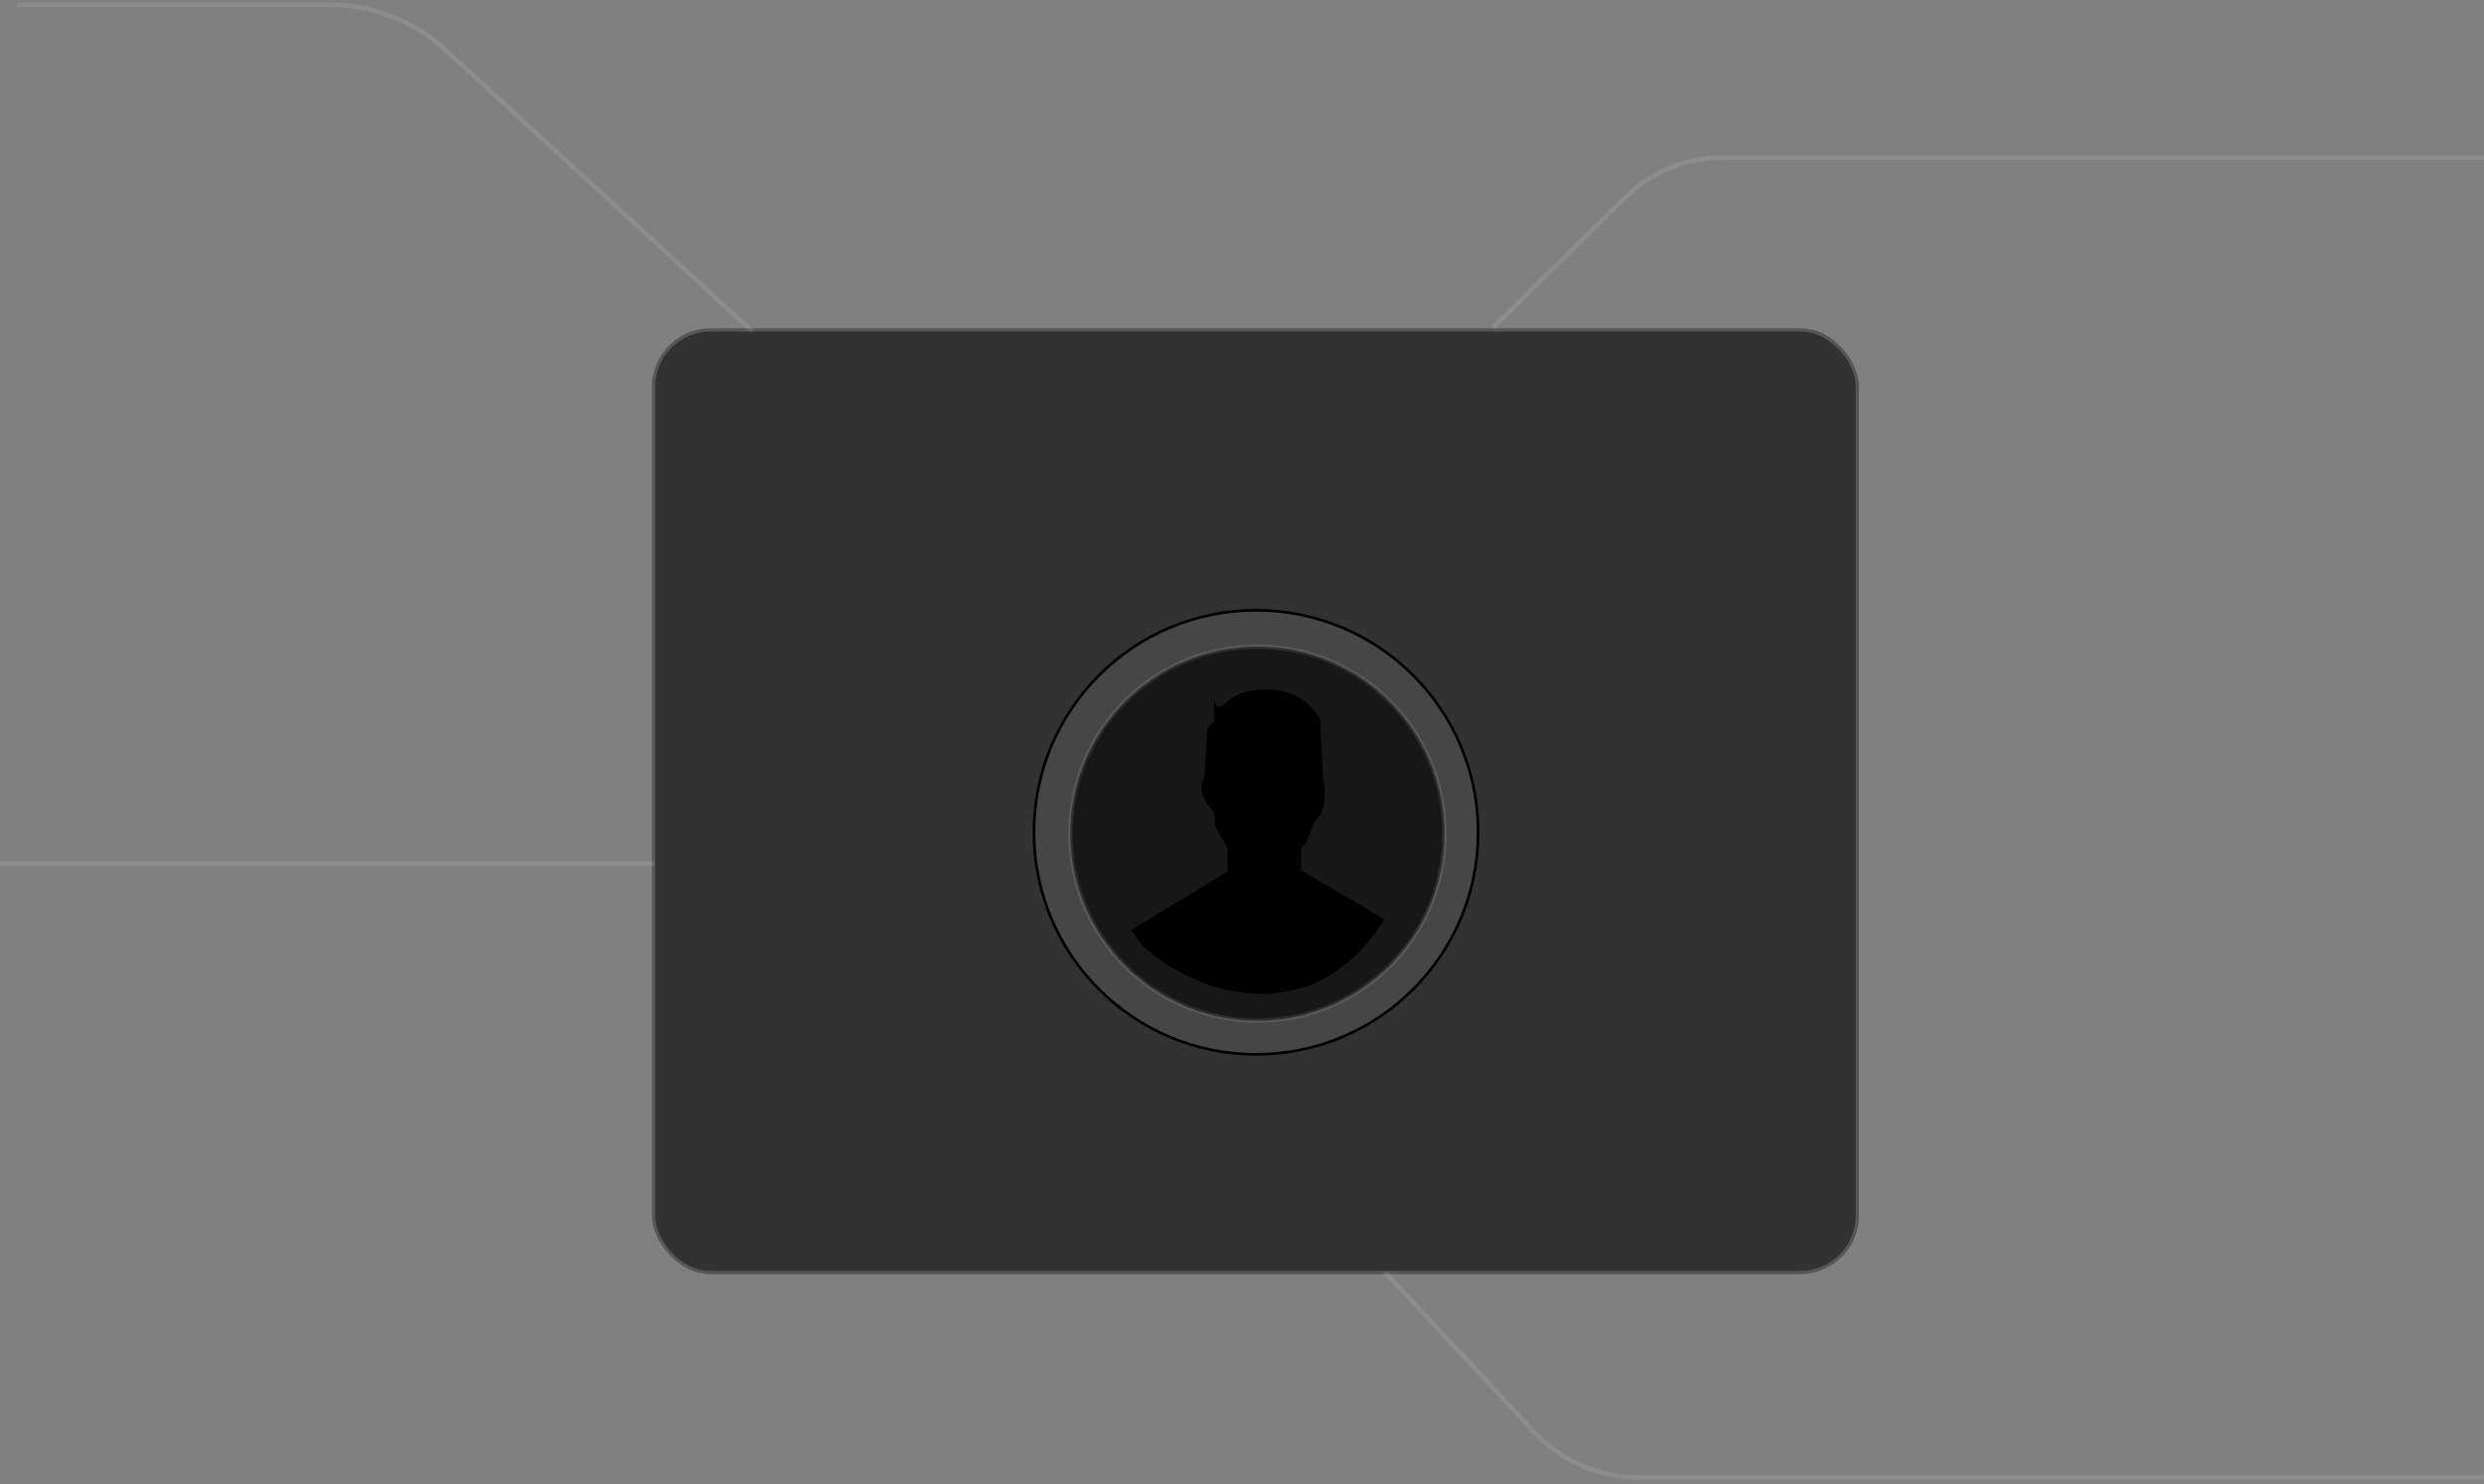
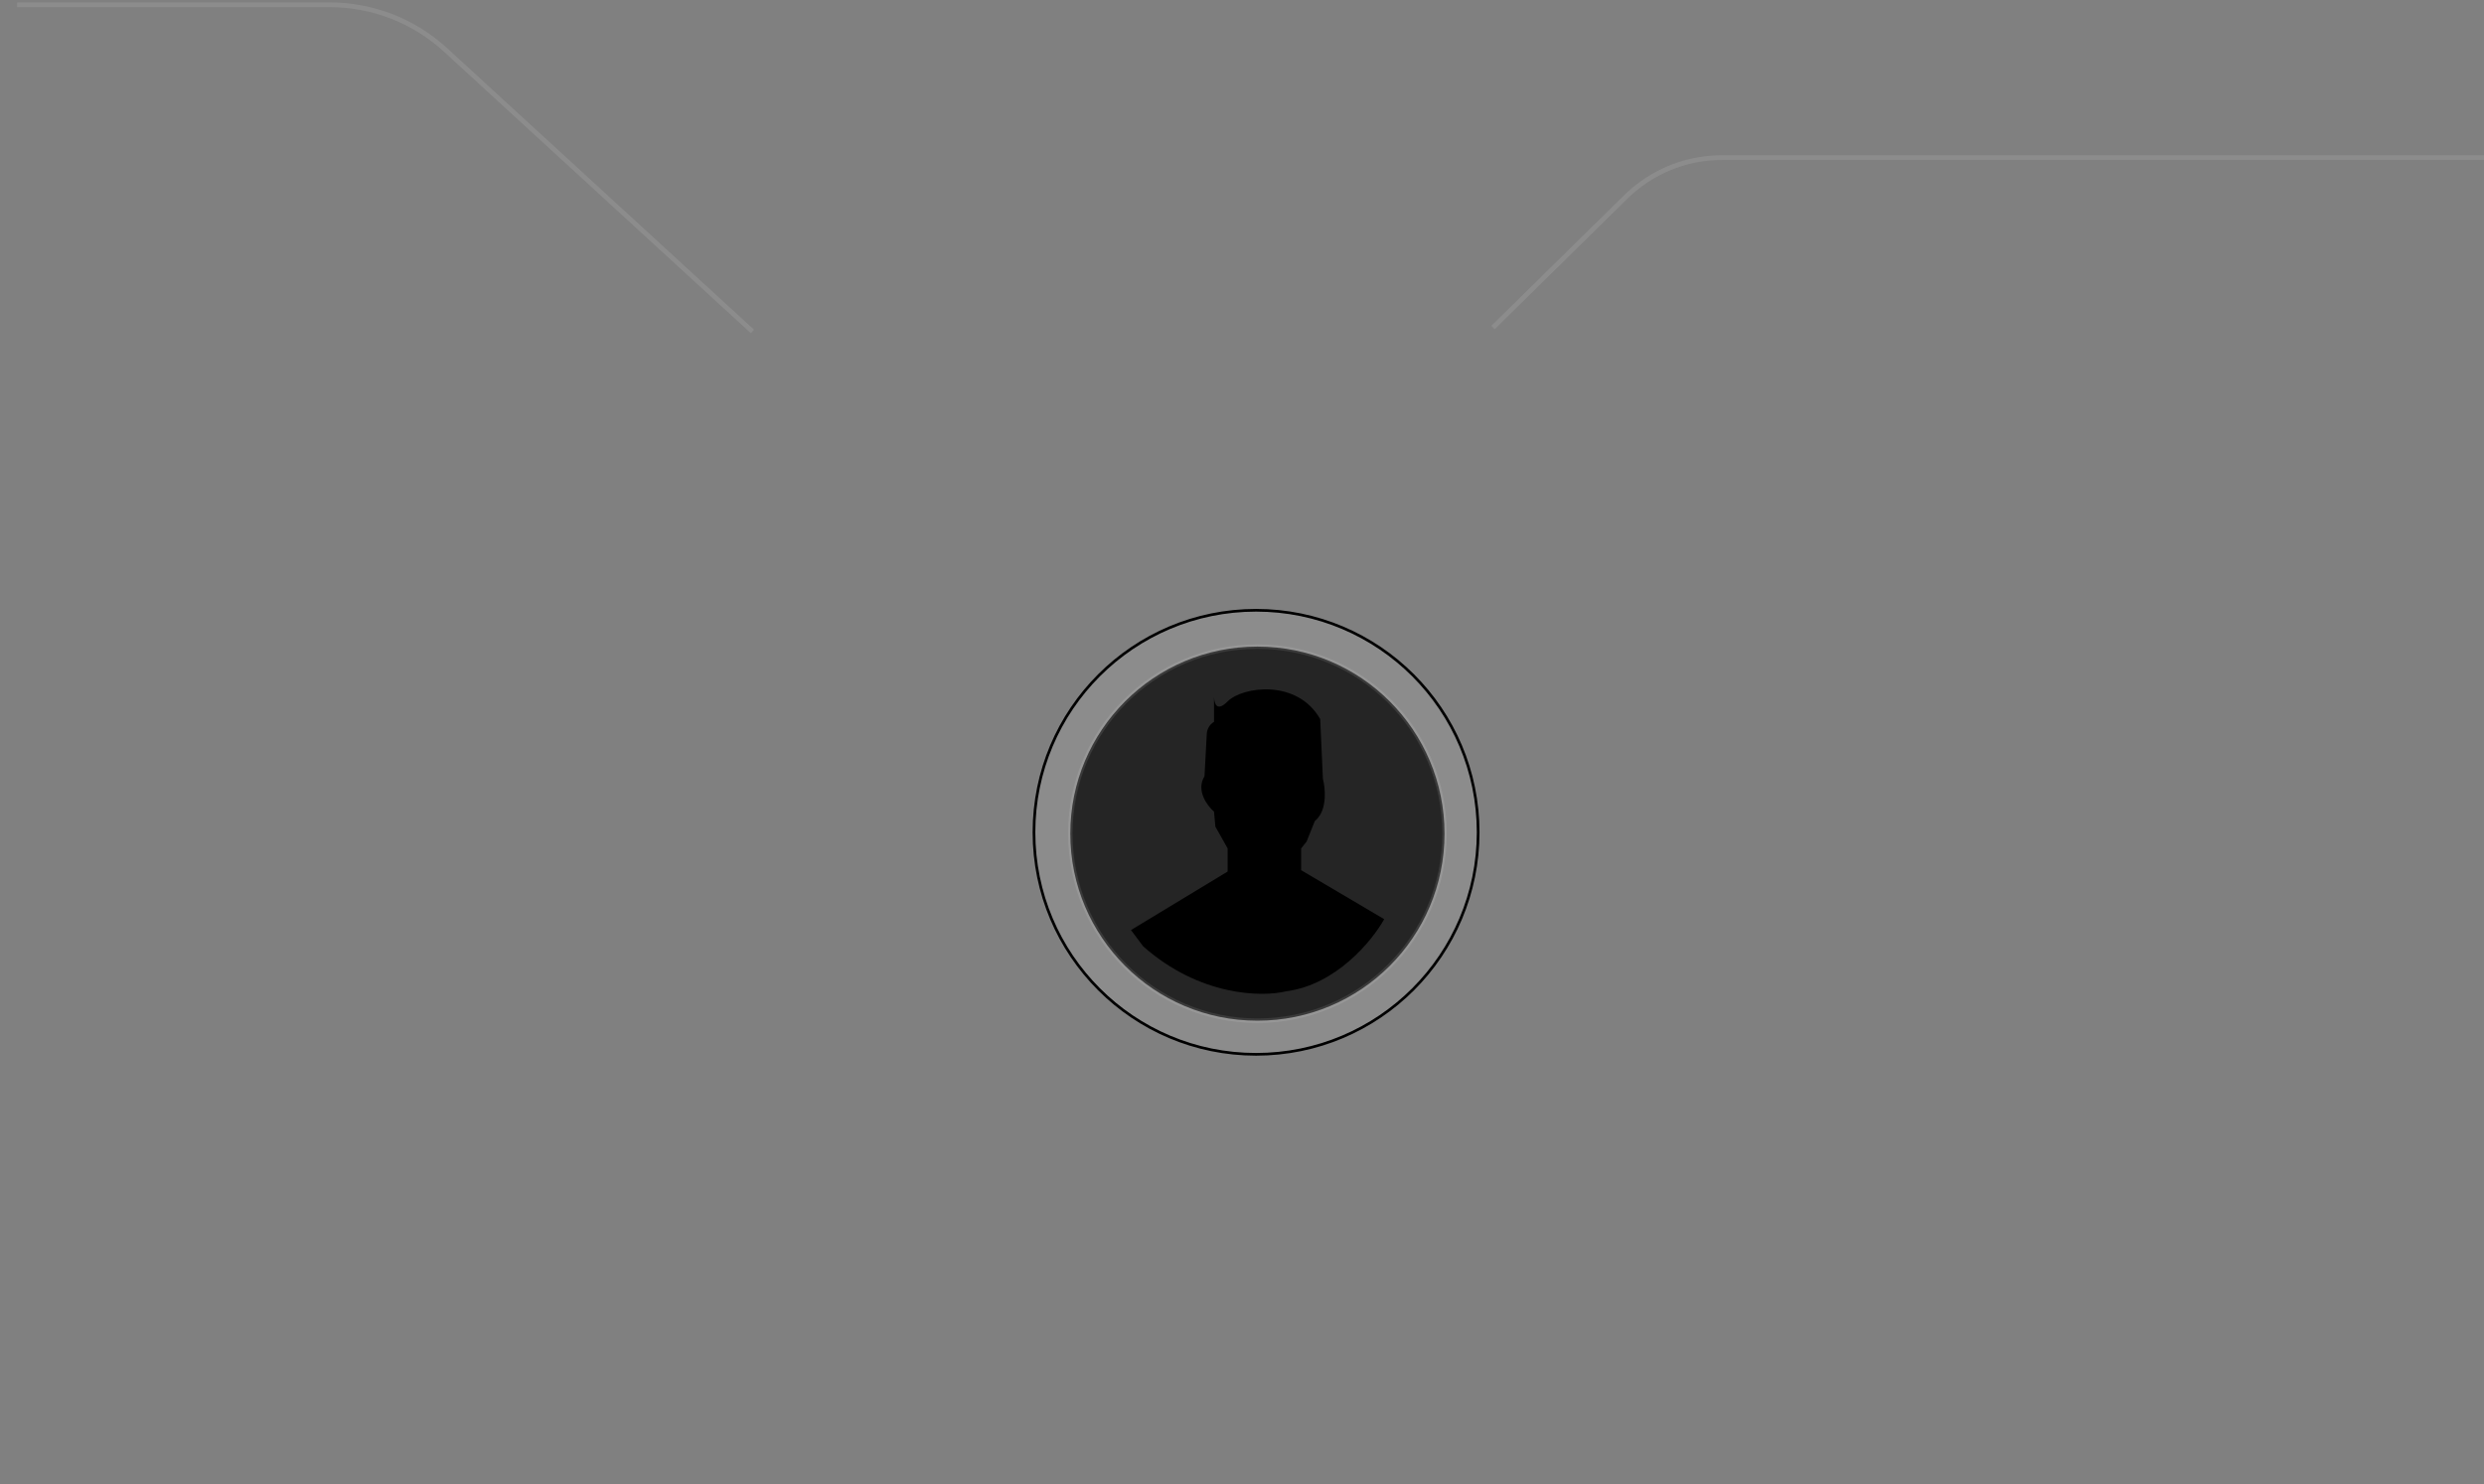
<svg xmlns="http://www.w3.org/2000/svg" width="522" height="312" viewBox="0 0 522 312" fill="none">
  <rect x="0" y="0" width="522" height="312" fill="#808080" stroke="none" />
-   <rect x="137" y="69" width="253.662" height="198.831" rx="12.36" fill="#1E1E1E" fill-opacity="0.8" />
-   <rect x="137.336" y="69.336" width="252.99" height="198.16" rx="12.024" stroke="white" stroke-opacity="0.18" stroke-width="0.671" />
  <circle cx="263.955" cy="174.955" r="46.672" fill="white" fill-opacity="0.1" stroke="black" stroke-width="0.566" />
  <circle cx="264.239" cy="175.237" r="39.318" fill="#0C0C0C" fill-opacity="0.8" stroke="white" stroke-opacity="0.1" stroke-width="0.933" />
  <path d="M257.98 183.204V178.34L255.405 173.763L255.119 170.616C253.688 169.376 251.285 166.153 253.116 163.178L253.599 154.258C253.655 153.216 254.225 152.271 255.119 151.734V146.492C255.103 146.145 255.119 145.894 255.119 145.894V146.492C255.17 147.647 255.559 149.865 257.98 147.443C261.127 144.293 272.628 142.69 277.434 151.158L278.006 163.749C278.483 165.561 278.922 169.757 276.862 172.046L276.29 172.618L274.573 176.909L273.429 178.34V182.917L290.88 193.216C288.401 197.698 280.81 207.006 270.282 208.379C265.228 209.618 252.144 209.466 240.243 198.938L237.668 195.505L257.98 183.204Z" fill="black" />
  <path d="M313.75 68.846L341.624 41.422C345.832 37.281 351.208 34.529 357.028 33.535V33.535C358.635 33.261 360.262 33.123 361.892 33.123H521.996" stroke="white" stroke-opacity="0.1" />
-   <path d="M291.043 267.4L322.304 300.937C326.735 305.69 332.573 308.897 338.962 310.087V310.087C340.795 310.428 342.656 310.6 344.521 310.6H521.997" stroke="white" stroke-opacity="0.1" />
  <path d="M3.602 1H69.268C78.281 1 86.967 4.381 93.608 10.475L158.125 69.677" stroke="white" stroke-opacity="0.1" />
-   <path d="M137.631 181.554H0" stroke="white" stroke-opacity="0.1" />
</svg>